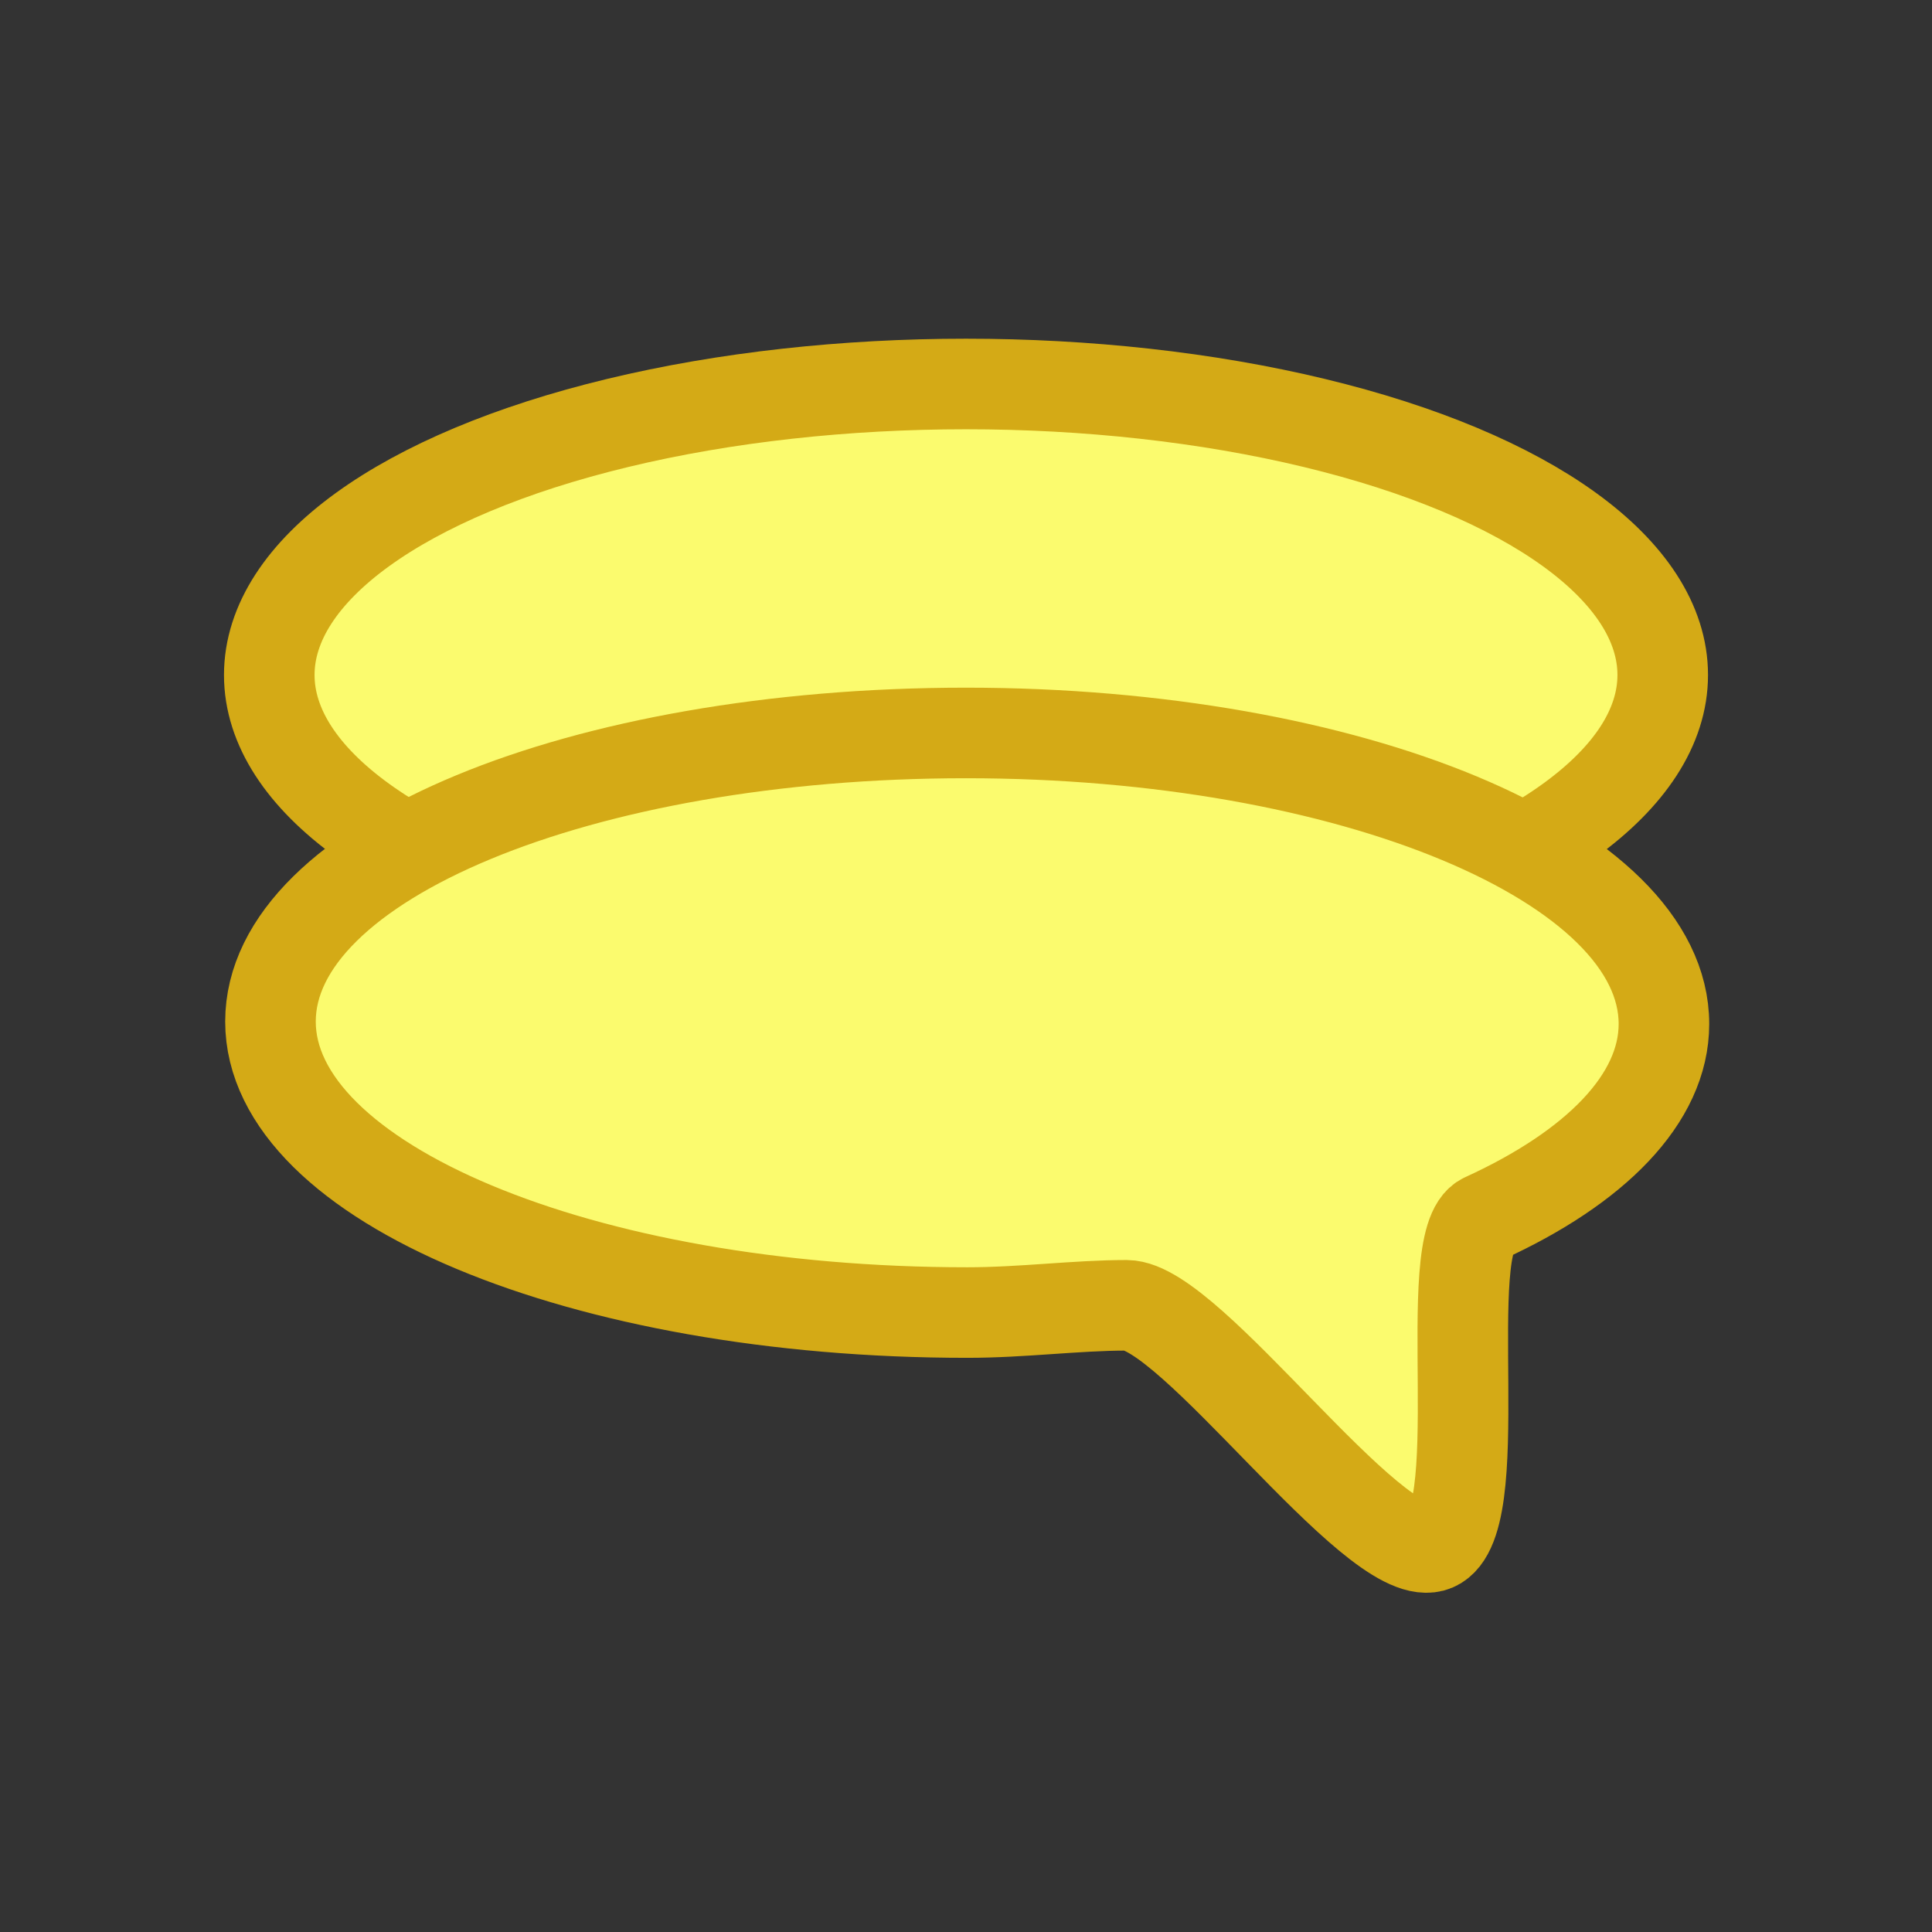
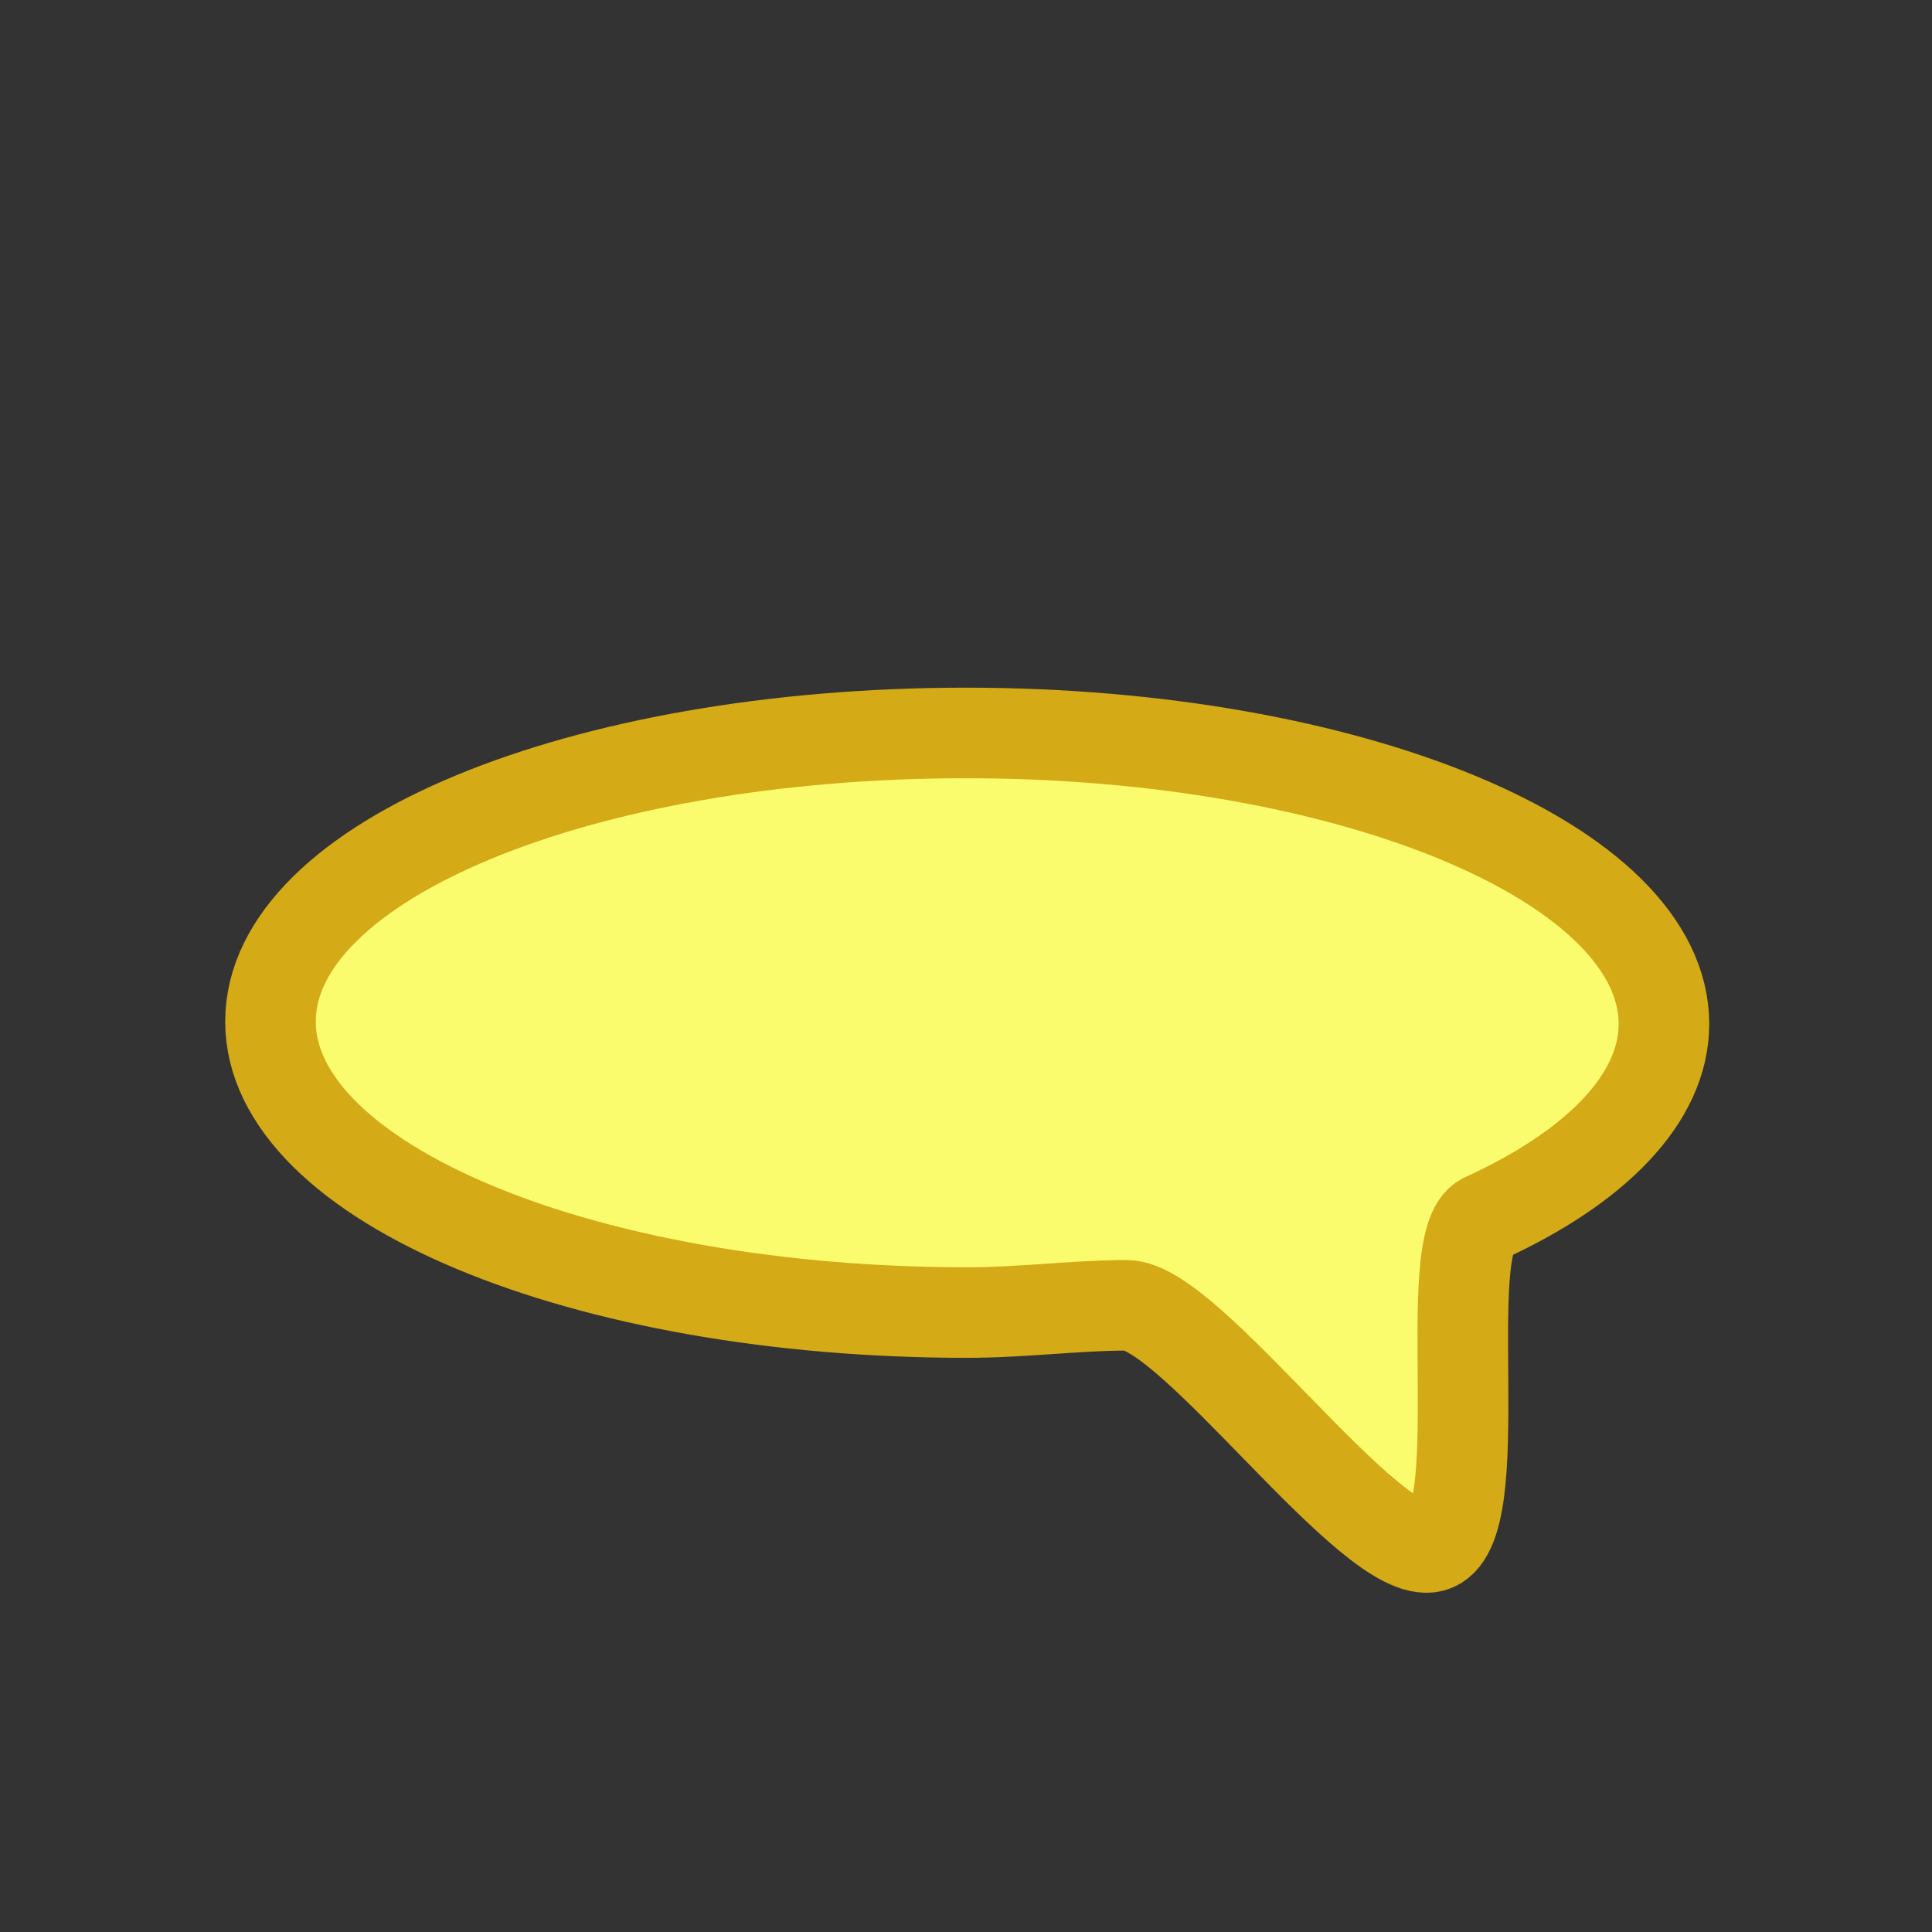
<svg xmlns="http://www.w3.org/2000/svg" viewBox="0 0 16 16">
  <rect x="0" y="0" width="16" height="16" fill="#333333" stroke="none" />
  <defs>
    <style>.cls-1,.cls-2{fill:#fbfb6e;stroke:#d4aa16;stroke-width:0.75px;}.cls-1{stroke-miterlimit:1;}.cls-2{stroke-linejoin:round;}</style>
  </defs>
  <title>coll-language</title>
  <g id="_2" data-name="2">
-     <ellipse class="cls-1" cx="8" cy="5.59" rx="5.77" ry="2.41" />
    <path class="cls-2" d="M13.78,8.48c0,.62-.57,1.19-1.49,1.61-.39.18.07,2.59-.43,2.72s-2-2-2.53-2c-.42,0-.86.06-1.32.06-3.19,0-5.77-1.08-5.77-2.41S4.81,6.07,8,6.07,13.78,7.15,13.78,8.48Z" />
  </g>
</svg>